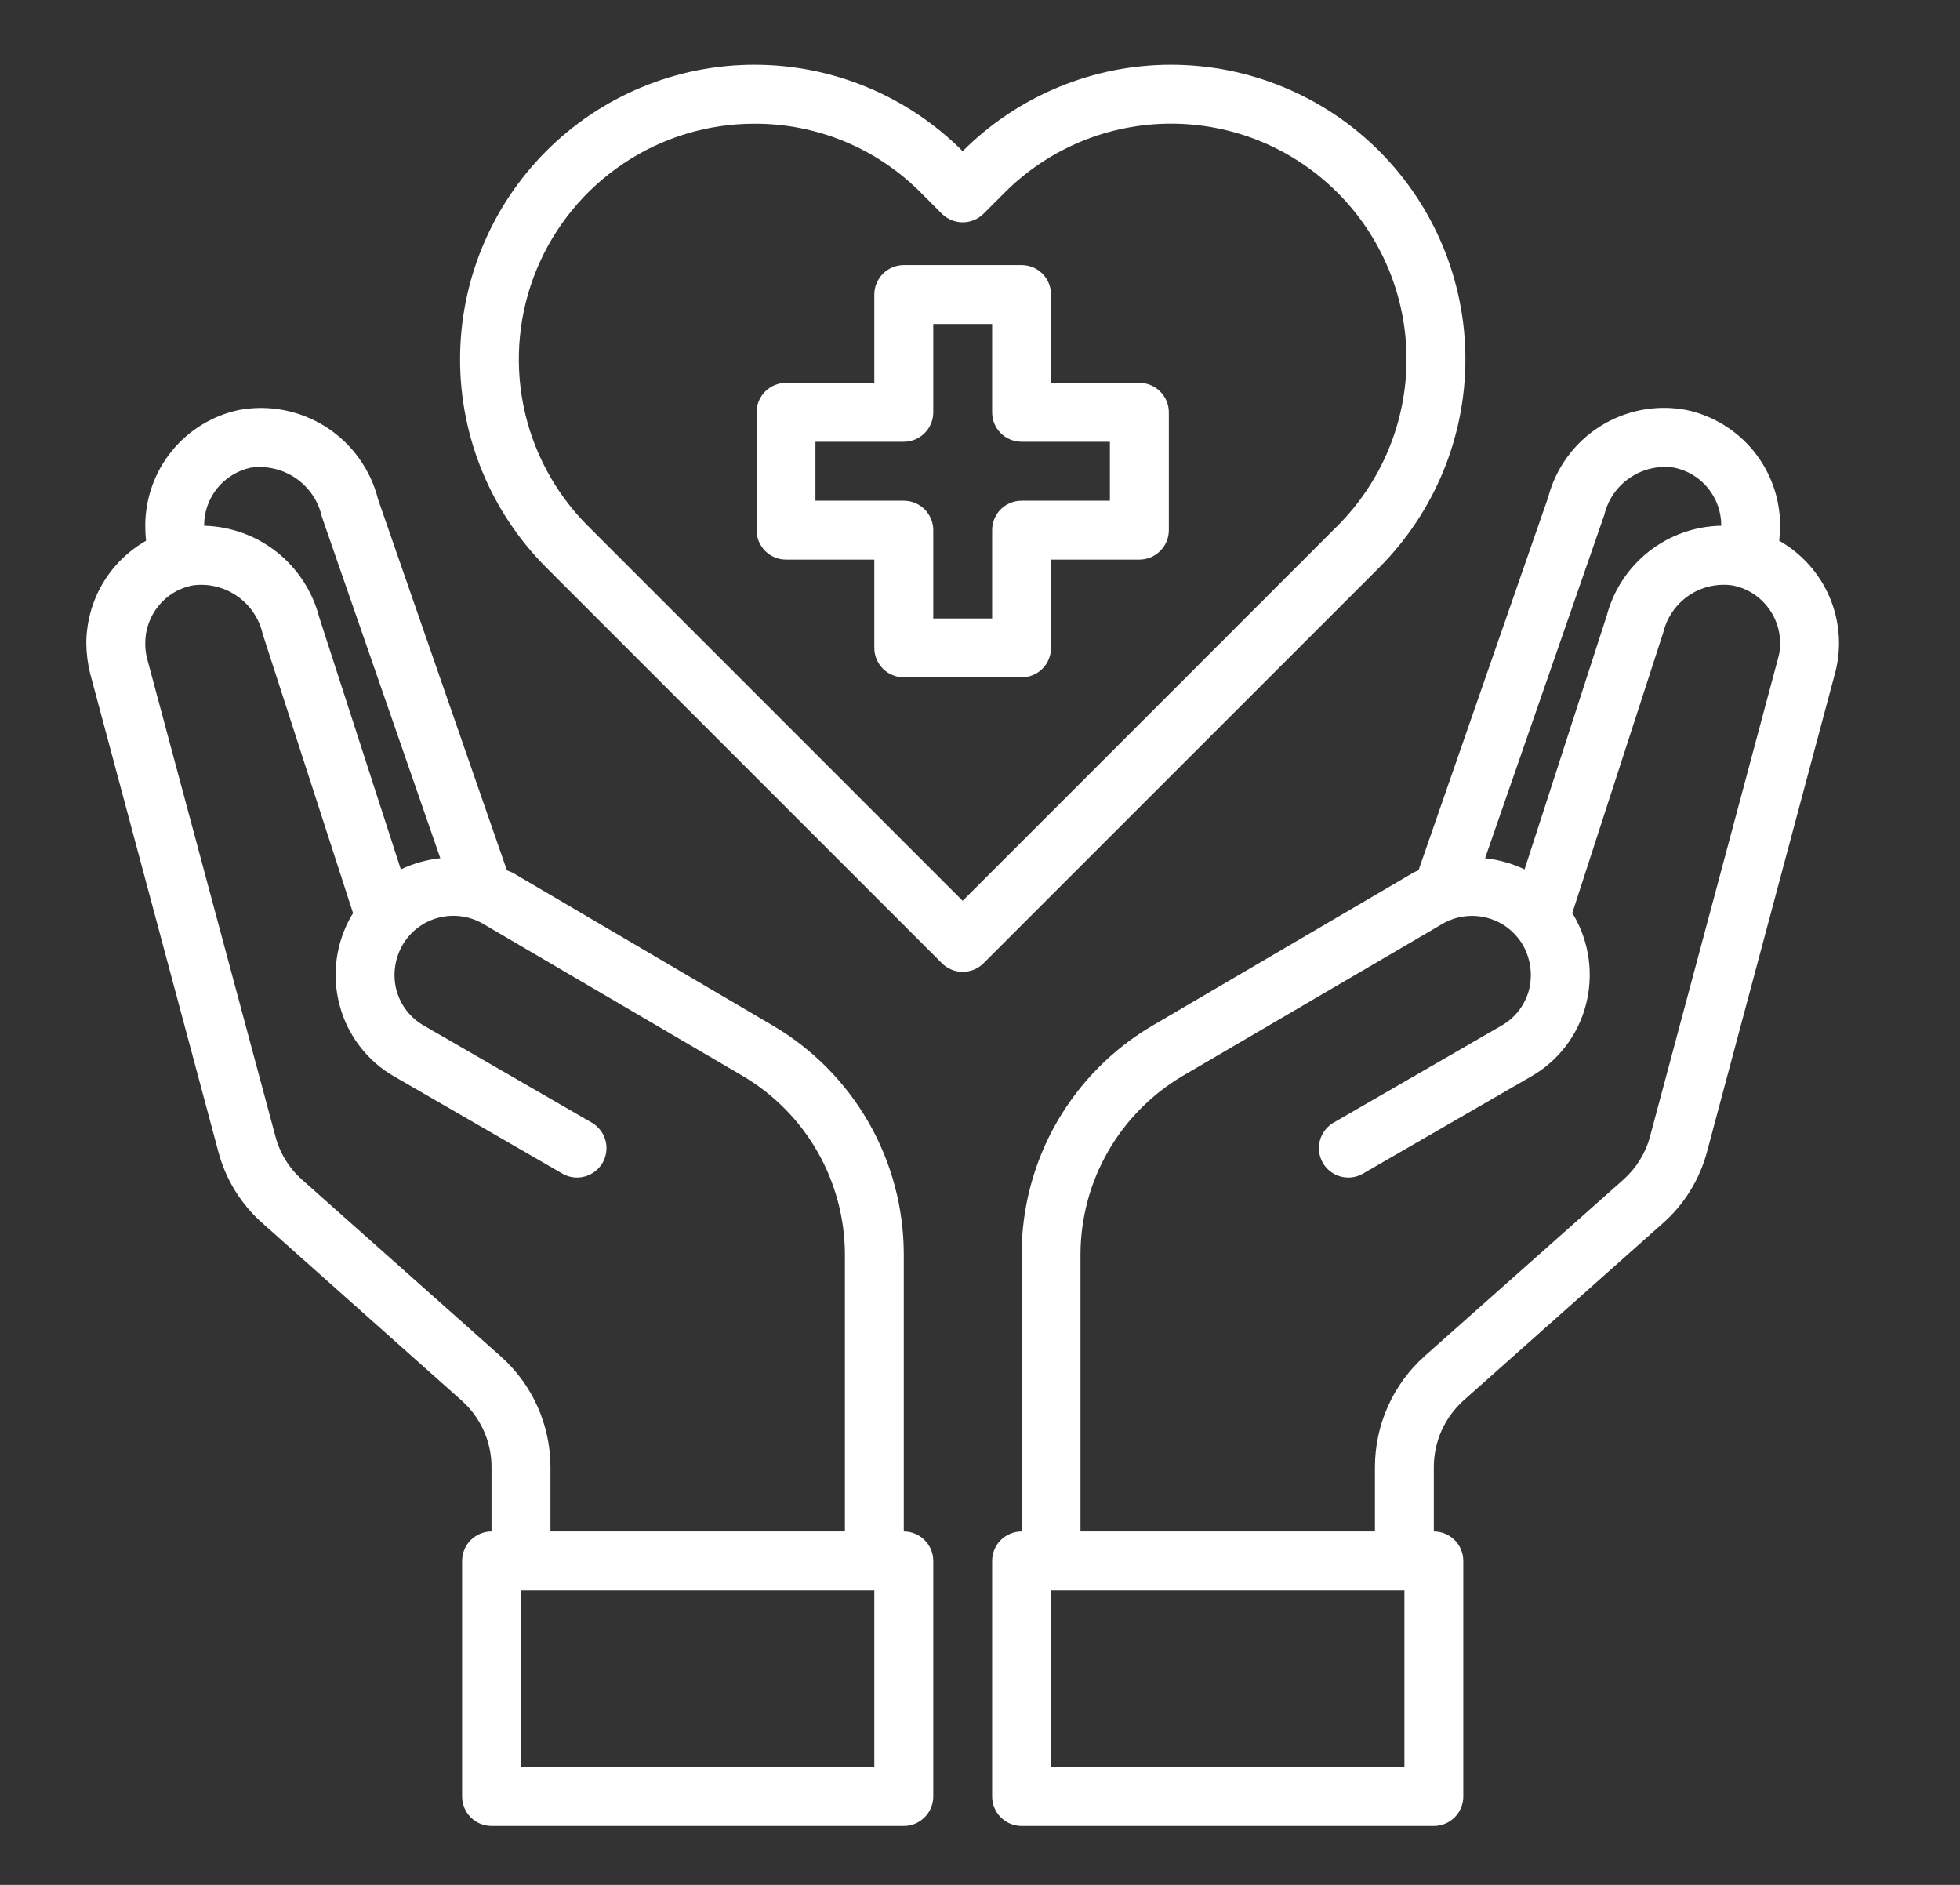
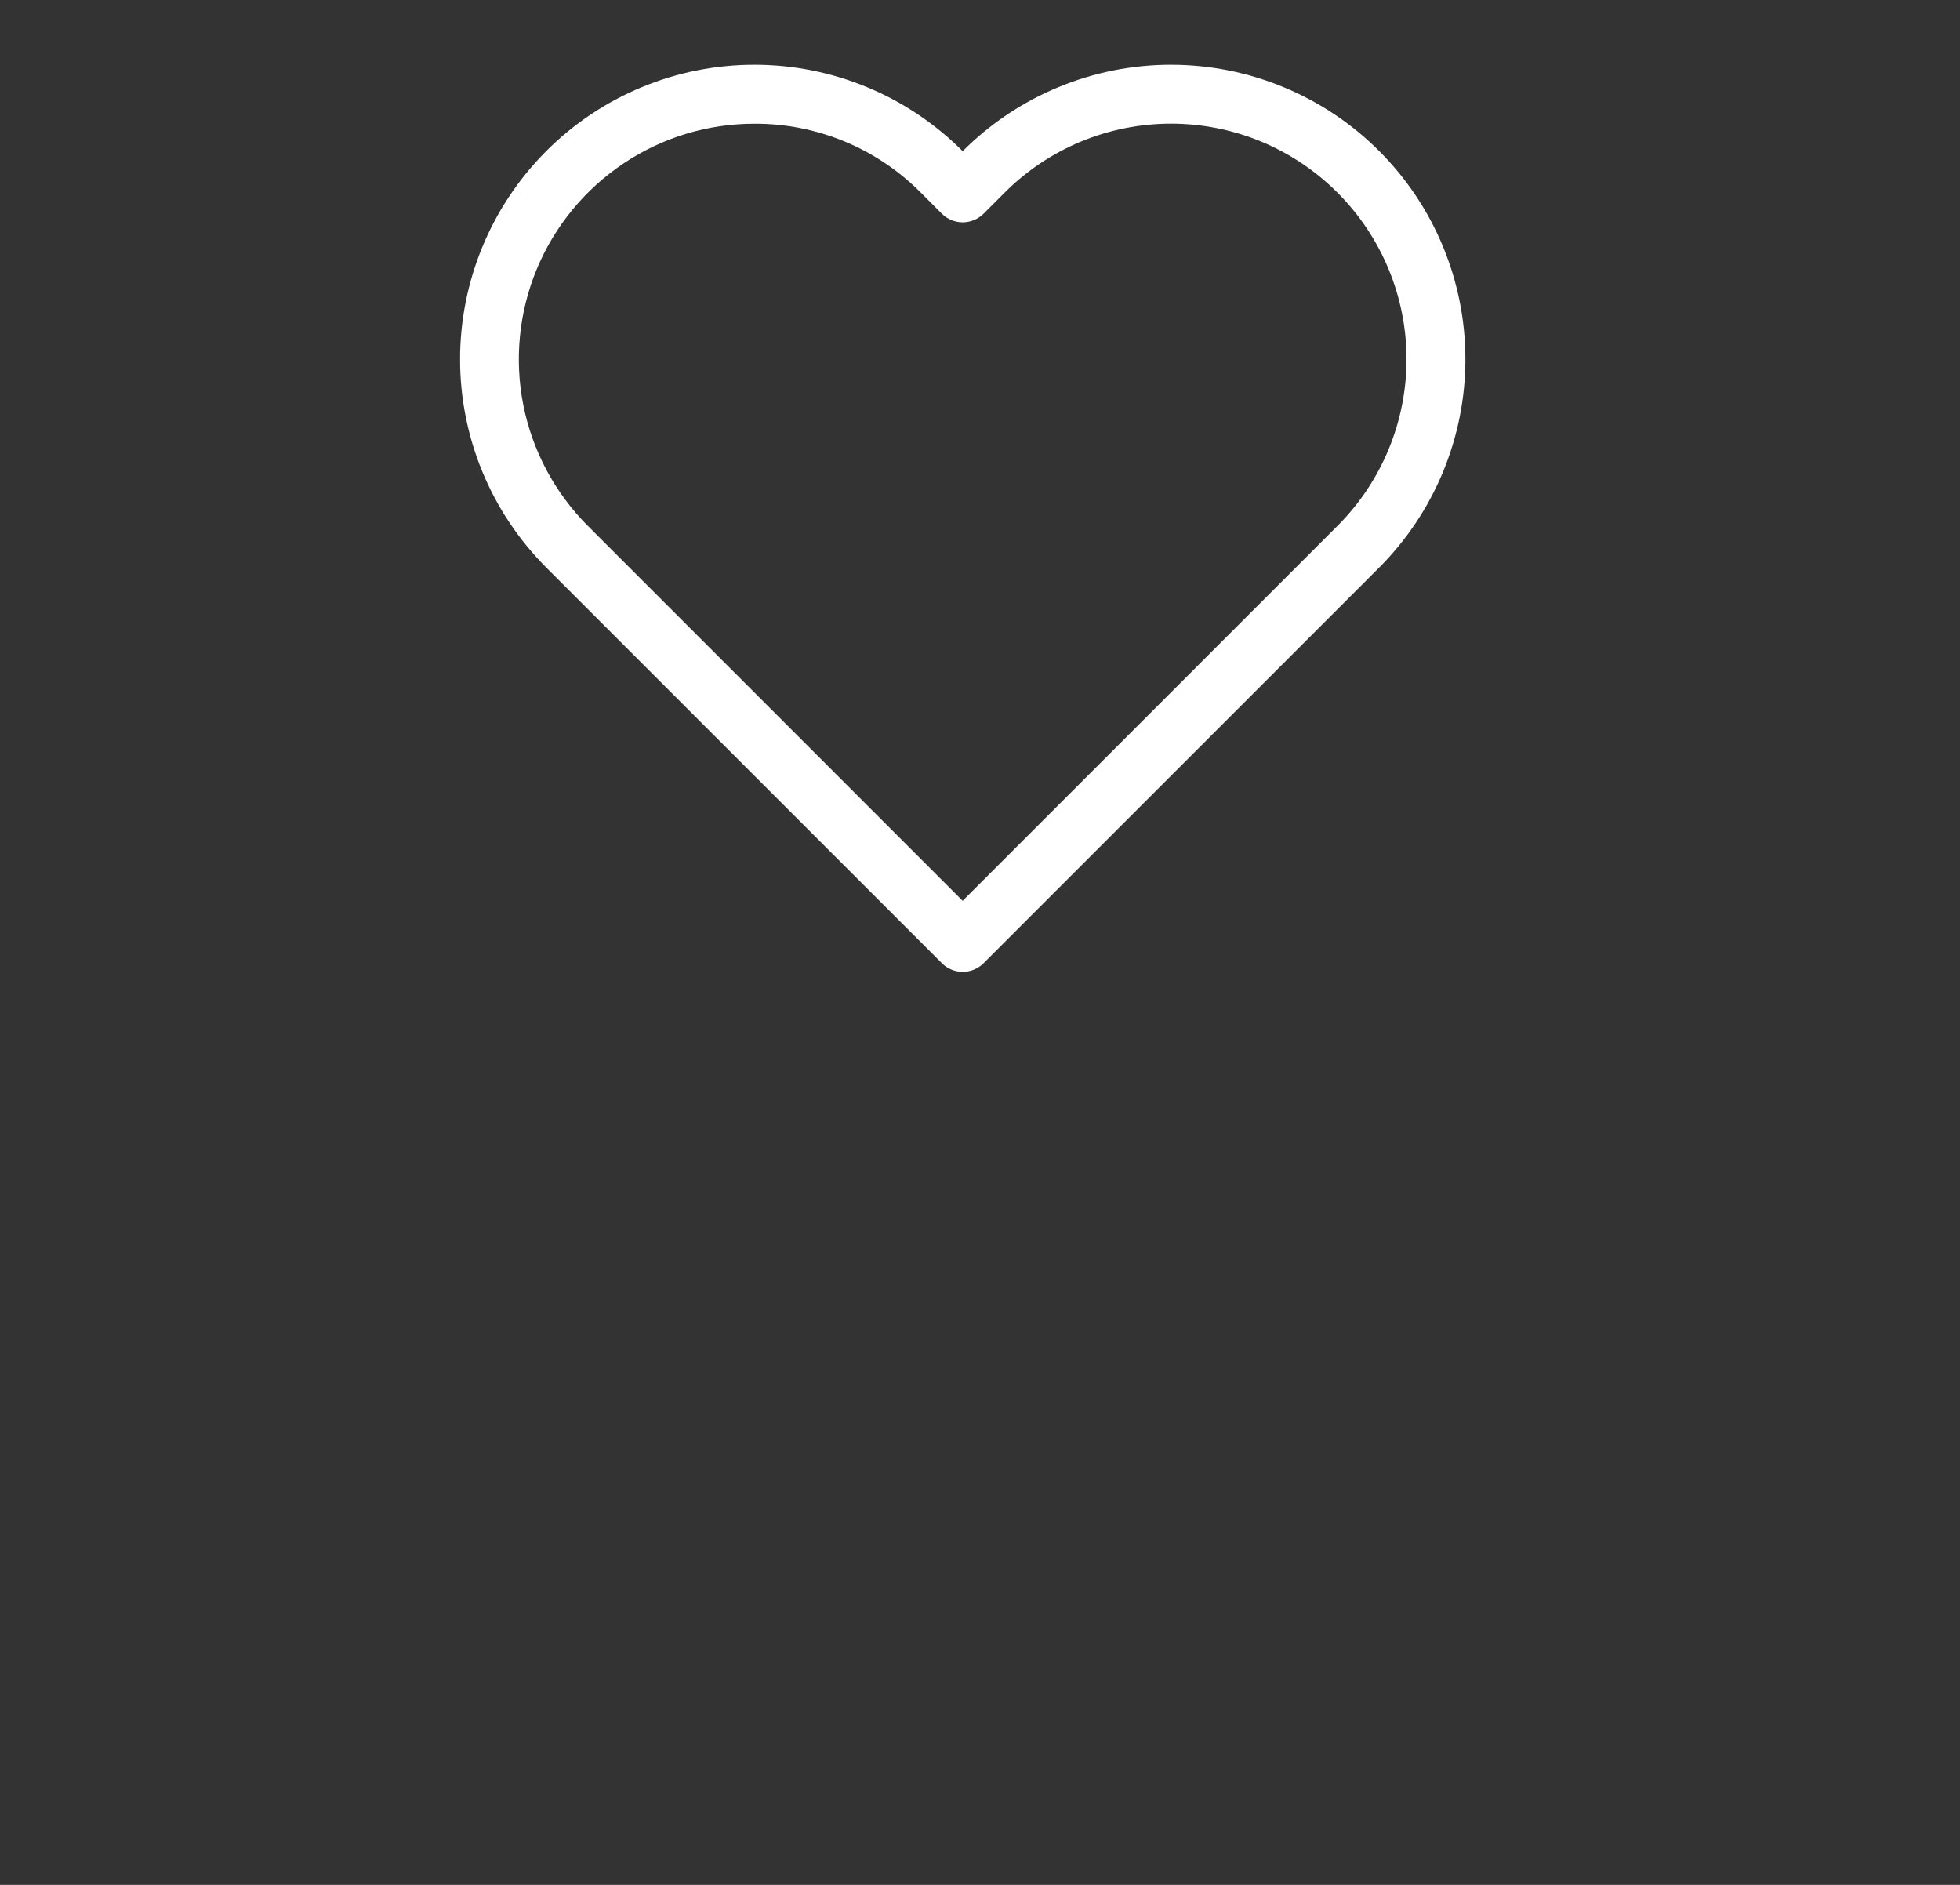
<svg xmlns="http://www.w3.org/2000/svg" width="26" height="25" viewBox="0 0 26 25" fill="none">
  <rect x="0" y="0" width="26" height="25" fill="#333333" stroke="none" />
-   <path d="M15.114 5.078H13.942V3.906C13.942 3.803 13.901 3.703 13.828 3.63C13.755 3.557 13.655 3.516 13.552 3.516H11.989C11.886 3.516 11.786 3.557 11.713 3.63C11.64 3.703 11.598 3.803 11.598 3.906V5.078H10.427C10.323 5.078 10.224 5.119 10.15 5.193C10.077 5.266 10.036 5.365 10.036 5.469V7.031C10.036 7.135 10.077 7.234 10.15 7.307C10.224 7.381 10.323 7.422 10.427 7.422H11.598V8.594C11.598 8.697 11.64 8.797 11.713 8.87C11.786 8.943 11.886 8.984 11.989 8.984H13.552C13.655 8.984 13.755 8.943 13.828 8.87C13.901 8.797 13.942 8.697 13.942 8.594V7.422H15.114C15.218 7.422 15.317 7.381 15.39 7.307C15.464 7.234 15.505 7.135 15.505 7.031V5.469C15.505 5.365 15.464 5.266 15.39 5.193C15.317 5.119 15.218 5.078 15.114 5.078ZM14.723 6.641H13.552C13.448 6.641 13.349 6.682 13.275 6.755C13.202 6.828 13.161 6.928 13.161 7.031V8.203H12.38V7.031C12.38 6.928 12.339 6.828 12.265 6.755C12.192 6.682 12.093 6.641 11.989 6.641H10.817V5.859H11.989C12.093 5.859 12.192 5.818 12.265 5.745C12.339 5.672 12.38 5.572 12.38 5.469V4.297H13.161V5.469C13.161 5.572 13.202 5.672 13.275 5.745C13.349 5.818 13.448 5.859 13.552 5.859H14.723V6.641ZM23.602 7.172C23.61 7.103 23.614 7.034 23.614 6.965C23.612 6.607 23.488 6.26 23.262 5.982C23.036 5.705 22.722 5.512 22.372 5.438C21.976 5.362 21.566 5.44 21.225 5.655C20.884 5.871 20.638 6.208 20.536 6.598L18.817 11.543C18.792 11.553 18.767 11.565 18.743 11.578L15.29 13.602C14.761 13.912 14.323 14.355 14.018 14.886C13.713 15.418 13.553 16.02 13.552 16.633V20.312C13.448 20.312 13.349 20.354 13.275 20.427C13.202 20.5 13.161 20.599 13.161 20.703V23.828C13.161 23.932 13.202 24.031 13.275 24.104C13.349 24.178 13.448 24.219 13.552 24.219H19.02C19.124 24.219 19.223 24.178 19.297 24.104C19.37 24.031 19.411 23.932 19.411 23.828V20.703C19.411 20.599 19.37 20.5 19.297 20.427C19.223 20.354 19.124 20.312 19.02 20.312V19.453C19.021 19.288 19.056 19.125 19.123 18.974C19.191 18.824 19.289 18.689 19.411 18.578L22.052 16.23C22.34 15.978 22.547 15.645 22.645 15.273L24.341 8.934C24.377 8.801 24.395 8.665 24.395 8.527C24.394 8.252 24.32 7.981 24.181 7.743C24.041 7.505 23.842 7.308 23.602 7.172ZM21.282 6.828C21.33 6.626 21.452 6.45 21.625 6.334C21.797 6.218 22.007 6.171 22.212 6.203C22.387 6.24 22.544 6.335 22.657 6.474C22.77 6.613 22.832 6.786 22.833 6.965V6.973C22.484 6.979 22.147 7.099 21.872 7.315C21.598 7.531 21.402 7.83 21.313 8.168L20.224 11.531C20.058 11.453 19.882 11.403 19.7 11.383L21.282 6.828ZM18.63 23.438H13.942V21.094H18.63V23.438ZM23.587 8.73L21.888 15.074C21.829 15.295 21.706 15.493 21.536 15.645L18.892 17.992C18.687 18.177 18.523 18.402 18.411 18.654C18.298 18.905 18.24 19.178 18.239 19.453V20.312H14.333V16.633C14.335 16.156 14.46 15.688 14.697 15.275C14.934 14.861 15.274 14.516 15.684 14.273L19.134 12.254C19.223 12.202 19.321 12.168 19.423 12.155C19.525 12.141 19.629 12.148 19.728 12.174C19.828 12.2 19.921 12.246 20.003 12.309C20.084 12.372 20.153 12.45 20.204 12.539C20.305 12.72 20.333 12.932 20.282 13.133C20.255 13.232 20.209 13.325 20.146 13.406C20.083 13.487 20.004 13.555 19.915 13.605L17.677 14.898C17.592 14.953 17.531 15.037 17.507 15.135C17.483 15.233 17.498 15.336 17.548 15.424C17.598 15.511 17.681 15.575 17.777 15.603C17.874 15.631 17.978 15.621 18.067 15.574L20.305 14.281C20.484 14.18 20.641 14.043 20.767 13.88C20.892 13.717 20.984 13.531 21.036 13.332C21.142 12.932 21.086 12.507 20.88 12.148L20.856 12.113L22.063 8.391C22.111 8.189 22.234 8.012 22.406 7.896C22.578 7.78 22.788 7.734 22.993 7.766C23.168 7.802 23.325 7.898 23.438 8.037C23.551 8.175 23.613 8.348 23.614 8.527C23.615 8.596 23.606 8.665 23.587 8.73ZM11.989 20.312V16.633C11.988 16.02 11.827 15.418 11.522 14.886C11.217 14.355 10.779 13.912 10.251 13.602L6.798 11.574C6.774 11.562 6.747 11.555 6.724 11.543L5.016 6.625C4.917 6.229 4.671 5.886 4.328 5.665C3.984 5.445 3.57 5.363 3.169 5.438C2.819 5.512 2.505 5.705 2.279 5.982C2.053 6.26 1.929 6.607 1.927 6.965C1.927 7.034 1.93 7.103 1.938 7.172C1.699 7.308 1.499 7.505 1.36 7.743C1.221 7.981 1.147 8.252 1.145 8.527C1.146 8.664 1.163 8.801 1.196 8.934L2.895 15.27C2.992 15.642 3.199 15.977 3.489 16.23L6.126 18.578C6.249 18.688 6.348 18.823 6.416 18.974C6.484 19.124 6.52 19.288 6.52 19.453V20.312C6.417 20.312 6.317 20.354 6.244 20.427C6.171 20.5 6.13 20.599 6.13 20.703V23.828C6.13 23.932 6.171 24.031 6.244 24.104C6.317 24.178 6.417 24.219 6.52 24.219H11.989C12.093 24.219 12.192 24.178 12.265 24.104C12.339 24.031 12.38 23.932 12.38 23.828V20.703C12.38 20.599 12.339 20.5 12.265 20.427C12.192 20.354 12.093 20.312 11.989 20.312ZM2.708 6.965C2.708 6.787 2.77 6.614 2.882 6.475C2.994 6.337 3.151 6.241 3.325 6.203C3.536 6.173 3.75 6.223 3.926 6.344C4.101 6.465 4.224 6.648 4.27 6.855L5.841 11.383C5.659 11.403 5.482 11.453 5.317 11.531L4.235 8.188C4.147 7.847 3.95 7.544 3.675 7.324C3.399 7.105 3.06 6.982 2.708 6.973V6.965ZM6.645 17.992L4.005 15.645C3.833 15.492 3.711 15.292 3.653 15.07L1.95 8.73C1.934 8.664 1.926 8.596 1.927 8.527C1.927 8.349 1.989 8.176 2.101 8.038C2.213 7.899 2.369 7.803 2.544 7.766C2.753 7.734 2.967 7.783 3.141 7.903C3.316 8.022 3.439 8.204 3.485 8.41L4.684 12.113L4.661 12.148C4.455 12.507 4.398 12.932 4.505 13.332C4.557 13.531 4.649 13.717 4.774 13.88C4.9 14.043 5.056 14.18 5.235 14.281L7.474 15.574C7.563 15.621 7.667 15.631 7.763 15.603C7.86 15.575 7.942 15.511 7.993 15.424C8.043 15.336 8.058 15.233 8.034 15.135C8.01 15.037 7.949 14.953 7.864 14.898L5.626 13.605C5.537 13.555 5.458 13.487 5.395 13.406C5.332 13.325 5.286 13.232 5.259 13.133C5.207 12.932 5.235 12.72 5.337 12.539C5.388 12.45 5.456 12.372 5.537 12.309C5.618 12.247 5.711 12.2 5.81 12.174C5.909 12.147 6.012 12.14 6.114 12.153C6.216 12.166 6.314 12.199 6.403 12.25L9.856 14.273C10.267 14.516 10.607 14.861 10.844 15.275C11.08 15.688 11.206 16.156 11.208 16.633V20.312H7.302V19.453C7.301 19.177 7.242 18.904 7.129 18.653C7.016 18.401 6.851 18.176 6.645 17.992ZM11.598 23.438H6.911V21.094H11.598V23.438Z" fill="white" />
  <path d="M18.297 2.005C17.934 1.641 17.503 1.353 17.029 1.157C16.555 0.96 16.047 0.859 15.533 0.859C15.02 0.859 14.512 0.96 14.038 1.157C13.564 1.353 13.133 1.642 12.77 2.005C12.408 1.642 11.977 1.353 11.503 1.157C11.029 0.96 10.521 0.859 10.008 0.859C9.494 0.859 8.986 0.96 8.512 1.157C8.038 1.353 7.607 1.642 7.245 2.005C6.514 2.738 6.103 3.731 6.103 4.766C6.103 5.801 6.514 6.793 7.245 7.526L12.495 12.776C12.568 12.849 12.667 12.89 12.771 12.89C12.874 12.89 12.974 12.849 13.047 12.776L18.297 7.526C19.028 6.793 19.439 5.8 19.439 4.765C19.439 3.73 19.028 2.737 18.297 2.005ZM12.77 11.948L7.797 6.974C7.36 6.537 7.063 5.98 6.942 5.373C6.822 4.767 6.884 4.139 7.121 3.568C7.358 2.998 7.759 2.51 8.273 2.167C8.787 1.823 9.391 1.64 10.009 1.641C10.419 1.639 10.826 1.72 11.205 1.877C11.584 2.034 11.928 2.266 12.217 2.557L12.494 2.835C12.568 2.908 12.667 2.949 12.77 2.949C12.874 2.949 12.973 2.908 13.047 2.835L13.325 2.557C13.615 2.266 13.959 2.036 14.338 1.878C14.717 1.721 15.124 1.64 15.534 1.64C15.945 1.64 16.351 1.721 16.731 1.878C17.11 2.036 17.454 2.266 17.744 2.557C18.329 3.143 18.658 3.937 18.658 4.765C18.658 5.593 18.329 6.387 17.744 6.973L12.77 11.948Z" fill="white" />
</svg>